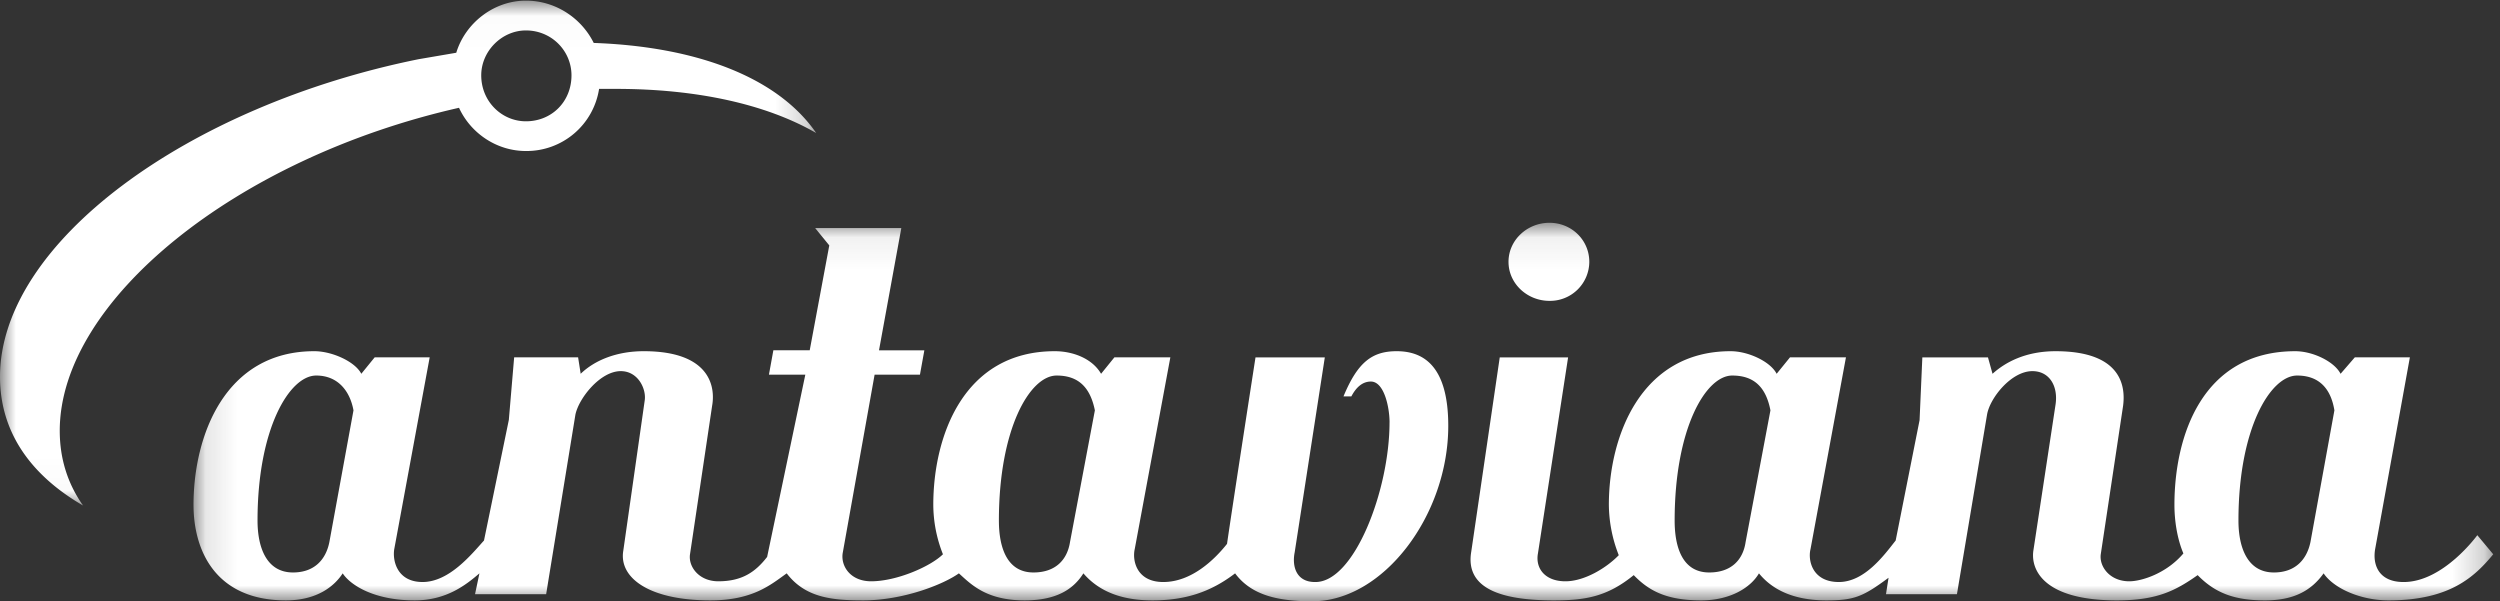
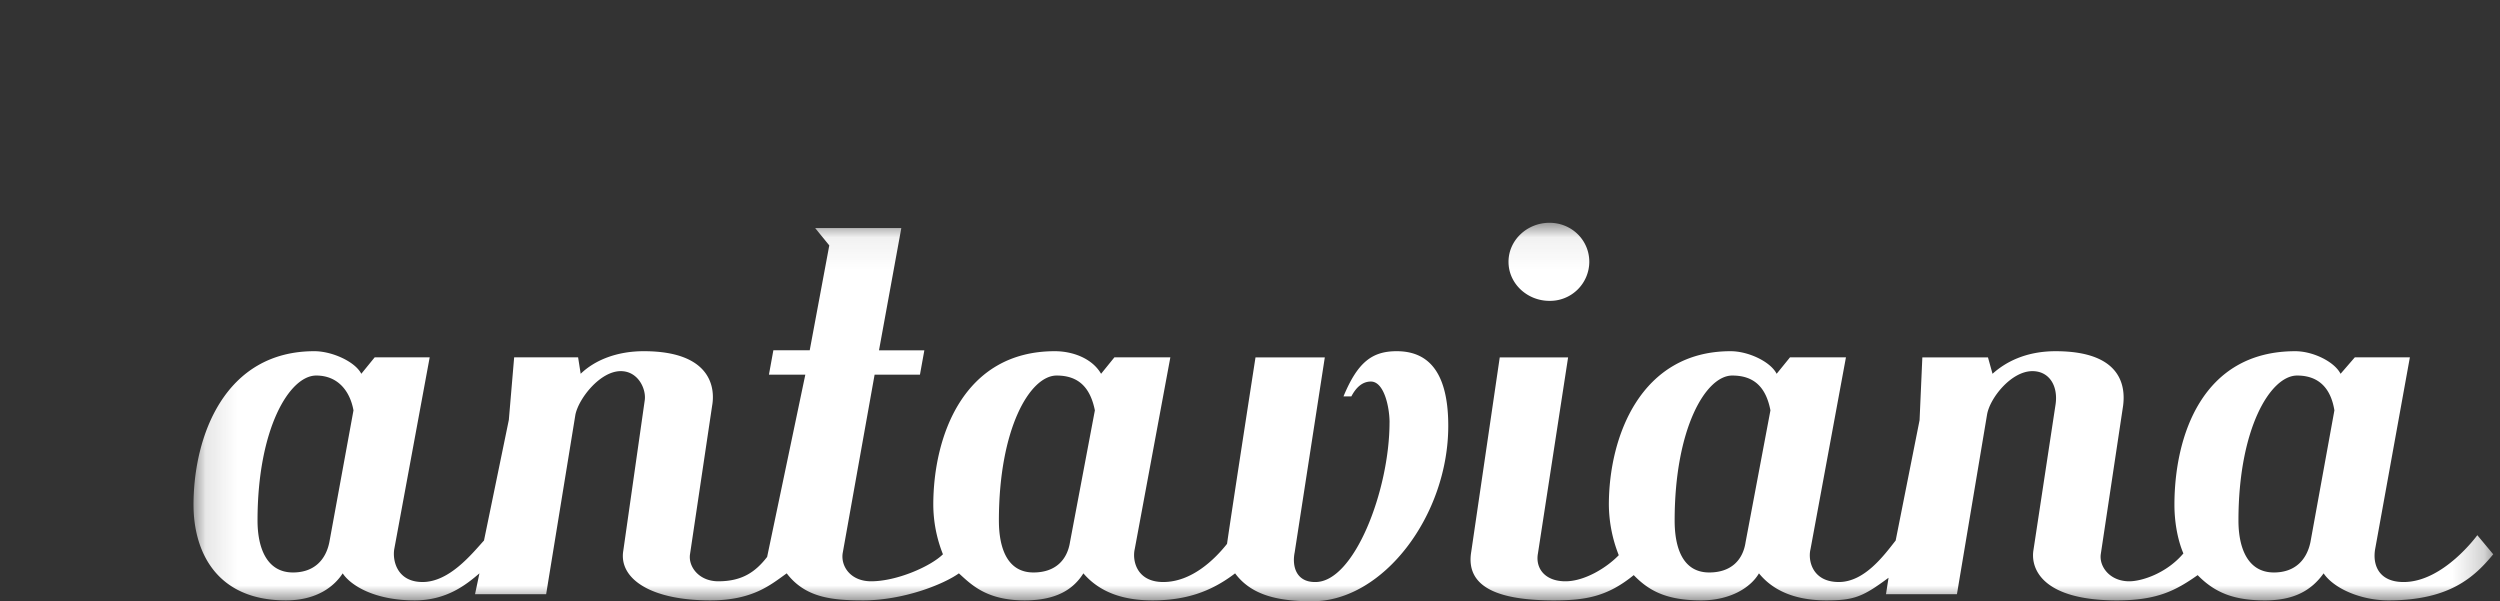
<svg xmlns="http://www.w3.org/2000/svg" xmlns:xlink="http://www.w3.org/1999/xlink" width="79" height="19" viewBox="0 0 79 19">
  <rect x="0" y="0" width="79" height="19" fill="#333333" stroke="none" />
  <defs>
-     <path id="a" d="M0 .019h25.791v15.956H0z" />
    <path id="c" d="M.115.04h72.67V12H.116z" />
  </defs>
  <g fill="none" fill-rule="evenodd">
    <g>
      <mask id="b" fill="#fff">
        <use xlink:href="#a" />
      </mask>
      <path fill="#fff" d="M0 11.907C0 7.67 5.925 3.347 13.232 1.87l1.186-.203C14.702.731 15.602.02 16.618.02c.93 0 1.75.544 2.144 1.337 3.248.115 5.815 1.082 7.03 2.847-1.581-.914-3.782-1.395-6.321-1.395h-.54a2.318 2.318 0 0 1-2.312 1.963c-.93 0-1.749-.568-2.114-1.366C7.476 4.996 1.888 9.493 1.888 13.614c0 .885.255 1.678.737 2.361C.958 15.008 0 13.643 0 11.907M15.207 2.38c0 .828.651 1.453 1.412 1.453.819 0 1.44-.625 1.44-1.453 0-.764-.621-1.418-1.44-1.418-.761 0-1.412.654-1.412 1.418" mask="url(#b)" />
    </g>
    <g transform="translate(6 7)">
      <mask id="d" fill="#fff">
        <use xlink:href="#c" />
      </mask>
      <path fill="#fff" d="M48.011 11.09c.705 0 1.069-.407 1.15-.96l.785-4.163c-.138-.714-.502-1.1-1.207-1.1-.837 0-1.82 1.675-1.82 4.583 0 .848.249 1.64 1.092 1.64zm-21.354 0c.704 0 1.069-.407 1.155-.96l.786-4.163c-.144-.714-.509-1.1-1.208-1.1-.843 0-1.825 1.675-1.825 4.583 0 .848.254 1.64 1.092 1.64zm15.012-9.816c0-.687.59-1.234 1.294-1.234.7 0 1.259.547 1.259 1.234a1.24 1.24 0 0 1-1.26 1.233c-.704 0-1.293-.547-1.293-1.233zm12.99 4.995l.087-1.976h2.074l.144.519c.393-.357 1.034-.714 1.993-.714 2.103 0 2.213 1.127 2.132 1.73l-.705 4.687c-.052.386.283.854.901.854.393 0 1.178-.251 1.71-.881-.197-.464-.283-1.038-.283-1.535 0-2.165.872-4.855 3.818-4.855.56 0 1.236.329 1.432.714l.45-.52h1.74l-1.098 6.062c-.08.463.087 1.038.901 1.038 1.26 0 2.328-1.48 2.328-1.48l.503.603c-.59.715-1.375 1.457-3.31 1.457-.844 0-1.71-.357-2.05-.854-.394.553-.954.854-1.85.854-.952 0-1.57-.223-2.13-.798-.706.497-1.294.798-2.553.798-2.305 0-2.721-.96-2.64-1.563l.704-4.637c.081-.575-.196-1.044-.734-1.044-.67 0-1.345.854-1.432 1.373l-.952 5.676h-2.242l.081-.52c-.814.604-1.092.715-1.964.715-.728 0-1.572-.167-2.131-.854-.255.441-.896.854-1.826.854-1.092 0-1.652-.301-2.131-.798-.843.687-1.542.798-2.525.798-1.628 0-2.806-.357-2.61-1.535l.901-6.144h2.16l-.953 6.195c-.086.468.22.881.867.881.618 0 1.317-.44 1.687-.825a4.423 4.423 0 0 1-.313-1.591c0-2.165 1.011-4.855 3.847-4.855.56 0 1.26.329 1.455.714l.422-.52h1.768l-1.12 6.062c-.087.357.058 1.038.895 1.038.814 0 1.432-.848 1.796-1.312l.757-3.811zM3.258 11.09c.676 0 1.04-.407 1.15-.96l.762-4.163c-.115-.63-.508-1.1-1.178-1.1-.843 0-1.854 1.675-1.854 4.583 0 .848.283 1.64 1.12 1.64zM37.91 6.347c0-.464-.167-1.29-.59-1.29-.277 0-.473.196-.617.469h-.249c.445-1.071.896-1.428 1.681-1.428.872 0 1.63.496 1.63 2.36 0 2.824-2.052 5.542-4.293 5.542-1.04 0-1.912-.167-2.443-.882-.786.603-1.6.854-2.611.854-.756 0-1.594-.167-2.183-.854-.312.497-.844.854-1.854.854-1.208 0-1.686-.497-2.08-.854-.502.357-1.767.854-3.027.854-.982 0-1.825-.084-2.414-.854-.503.357-1.069.854-2.415.854-1.934 0-2.888-.714-2.75-1.563l.677-4.749c.058-.351-.197-.932-.757-.932-.647 0-1.323.854-1.432 1.373l-.925 5.676H9.011l.139-.659c-.417.357-1.035.854-2.046.854-1.264 0-2.021-.469-2.275-.854-.248.385-.786.854-1.796.854-2.213 0-2.918-1.563-2.918-3.02 0-2.164.982-4.854 3.818-4.854.56 0 1.288.329 1.484.714l.423-.52h1.738l-1.12 6.062c-.059.357.086 1.038.895 1.038.843 0 1.548-.877 1.941-1.312l.785-3.811.168-1.976h2.021l.081.519c.45-.436 1.15-.714 1.993-.714 2.102 0 2.27 1.127 2.16 1.73l-.698 4.687c-.058.386.277.854.895.854.756 0 1.178-.3 1.542-.77l1.207-5.76h-1.15l.14-.77h1.149l.618-3.314-.445-.547h2.721l-.705 3.862h1.433l-.139.77h-1.433l-1.01 5.648c-.058.413.254.881.9.881.81 0 1.878-.468 2.27-.854a4.283 4.283 0 0 1-.305-1.562c0-2.165.952-4.855 3.84-4.855.56 0 1.179.223 1.462.714l.421-.52h1.768l-1.126 6.062c-.081.357.058 1.038.902 1.038.894 0 1.622-.71 2.015-1.206.173-1.205.9-5.893.9-5.893h2.19l-.953 6.167c-.087.44.052.932.641.932 1.236.028 2.357-2.902 2.357-5.045zm27.945 4.743c.676 0 1.04-.407 1.155-.96l.757-4.163c-.116-.714-.508-1.1-1.178-1.1-.844 0-1.854 1.675-1.854 4.583 0 .848.282 1.64 1.12 1.64z" mask="url(#d)" />
    </g>
  </g>
</svg>